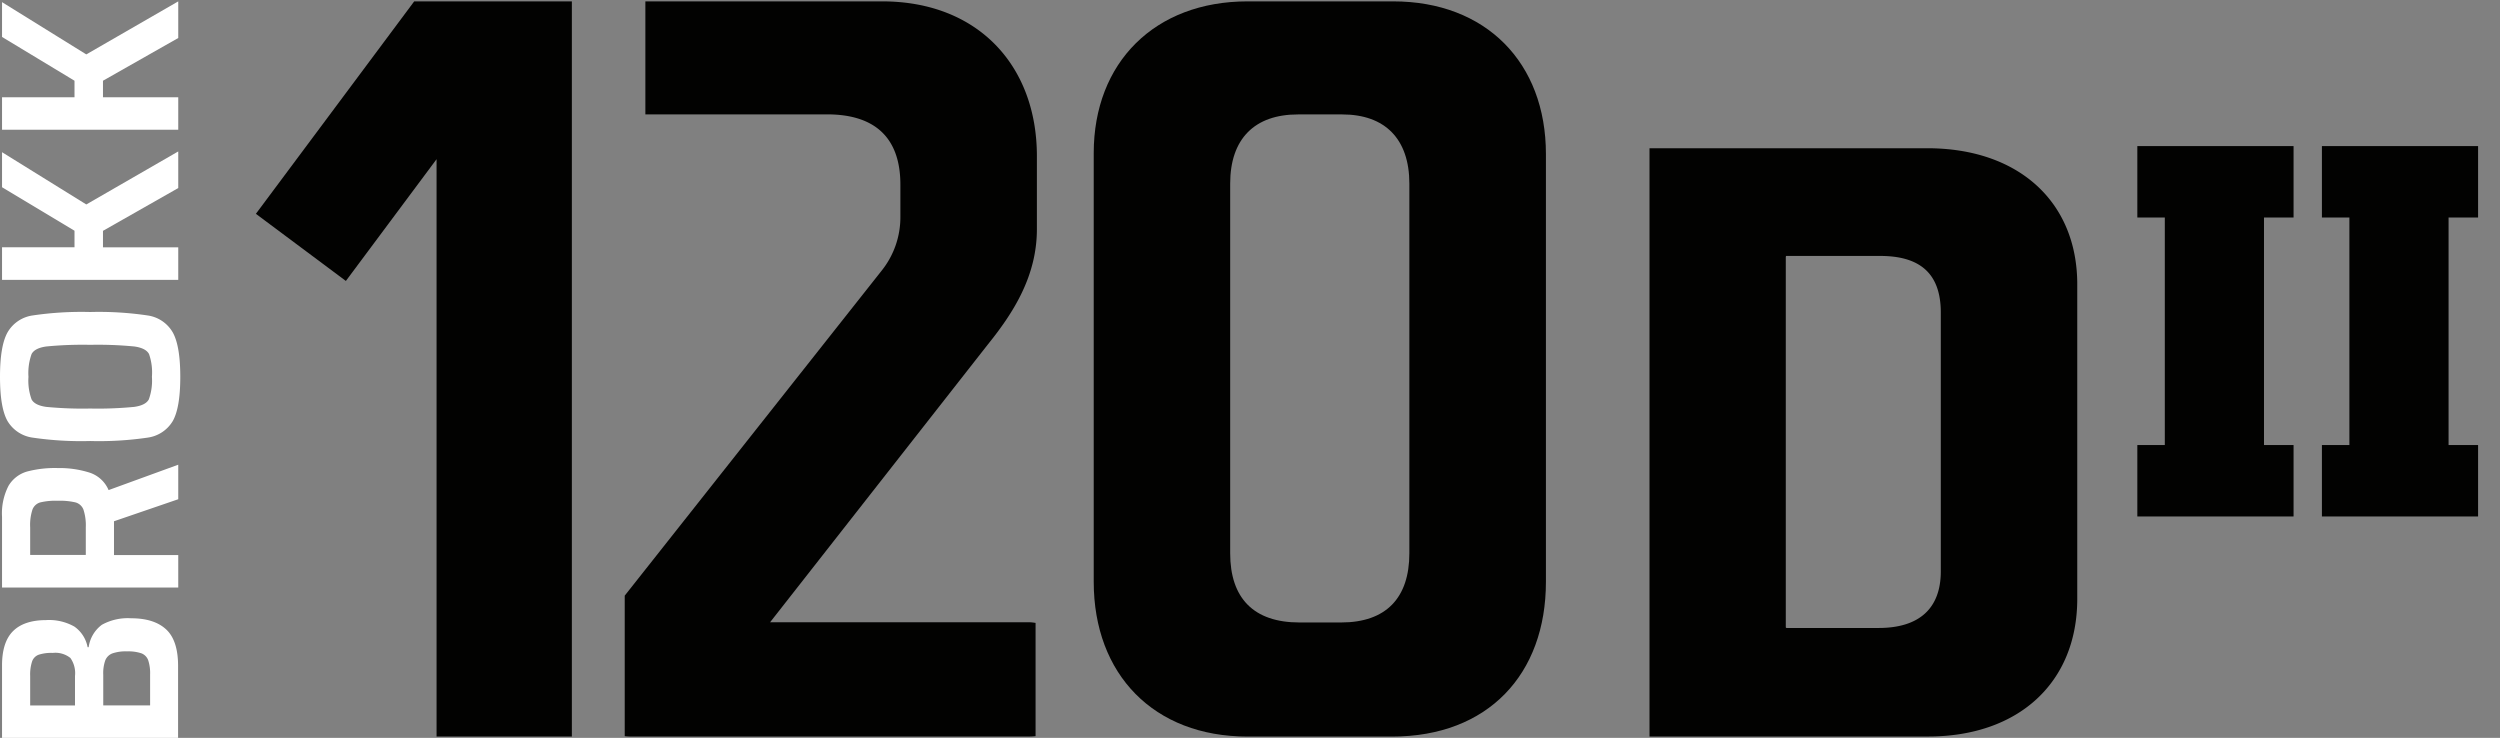
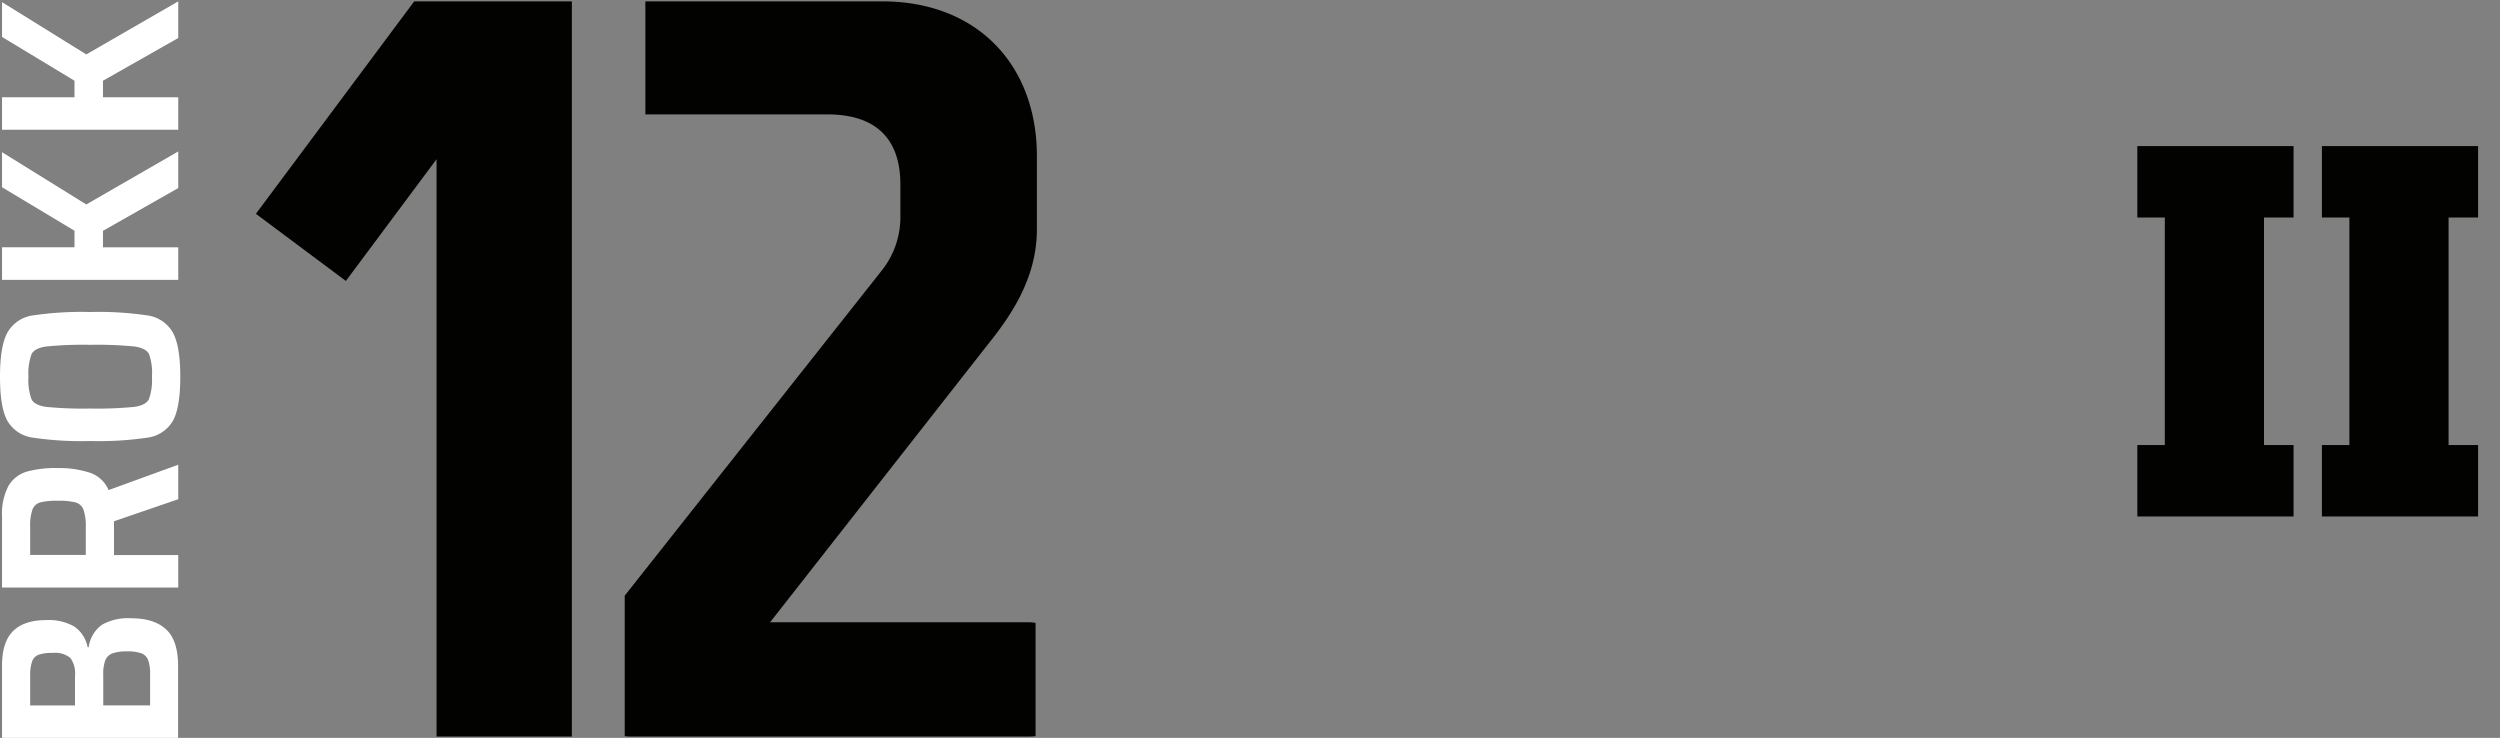
<svg xmlns="http://www.w3.org/2000/svg" id="Lager_1" data-name="Lager 1" width="454" height="134" viewBox="0 0 454 134">
  <rect x="0" y="0" width="454" height="134" fill="#808080" stroke="none" />
  <defs>
    <style>.cls-1{fill:#020201;}.cls-2{fill:#fff;}</style>
  </defs>
  <title>Product_logo_sample</title>
-   <path class="cls-1" d="M253,.25c16.83,0,27.74,11.1,27.74,27.74v77.66c0,16.83-10.54,28.11-27.92,28.11H226.54c-17,0-27.92-11.28-27.92-28.11V27.8c0-16.46,11.1-27.55,27.92-27.55ZM223.4,33.35v67.12c0,8.14,4.25,12.57,12.57,12.57h7.58c8.14,0,12.39-4.44,12.39-12.57V33.35c0-8.14-4.44-12.57-12.2-12.57h-8C227.83,20.77,223.4,25.21,223.4,33.35Z" />
  <path class="cls-1" d="M188.06,113.12A9.39,9.39,0,0,0,187,113H139.85l39.57-50.48c4.62-5.73,8.88-12.39,8.88-20.9V28.35C188.3,11.9,177.58.25,160.2.25h-43V20.77h33c8.51,0,13.31,4.07,13.31,12.76v5.92a15.52,15.52,0,0,1-3.33,9.61l-46.73,59.11v25.52a8.58,8.58,0,0,0,.87.06H187a9.36,9.36,0,0,0,1.06-.07Z" />
  <polygon class="cls-1" points="95.47 0.25 79.28 0.25 75.22 0.25 46.47 38.83 62.81 51.02 79.28 28.91 79.28 133.75 103.85 133.75 103.85 0.25 95.47 0.25" />
  <polygon class="cls-1" points="411.14 43.76 411.14 39.5 416.51 39.5 416.51 26.53 388.14 26.53 388.14 39.5 393.13 39.5 393.13 43.76 393.13 76.56 393.13 80.82 388.14 80.82 388.14 93.79 416.51 93.79 416.51 80.82 411.14 80.82 411.14 76.56 411.14 43.76" />
  <polygon class="cls-1" points="444.66 43.76 444.66 39.5 450.02 39.5 450.02 26.53 421.66 26.53 421.66 39.5 426.65 39.5 426.65 43.76 426.65 76.56 426.65 80.82 421.66 80.82 421.66 93.79 450.02 93.79 450.02 80.82 444.66 80.82 444.66 76.56 444.66 43.76" />
-   <path class="cls-1" d="M299.55,133.75V26.92H350c16.54,0,27.23,9.7,27.23,24.71v57.12c0,15.19-10.63,25-27.08,25Zm24.8-87.26a.53.53,0,0,0-.05.27V113.9a.16.16,0,0,0,.15.14h16.71c7.38,0,11.29-3.56,11.29-10.28v-47c0-6.92-3.59-10.28-11-10.28H324.35Z" />
  <path class="cls-2" d="M.37,134V120.84q0-4.24,2-6.23t6-2a9.3,9.3,0,0,1,5.14,1.18,5.89,5.89,0,0,1,2.4,3.74h.19a6.11,6.11,0,0,1,2.4-4.07,9.71,9.71,0,0,1,5.33-1.18q4.14,0,6.32,2t2.19,6.6V134Zm12.39-14.53a4.36,4.36,0,0,0-3.18-.9,7.45,7.45,0,0,0-2.56.33,2,2,0,0,0-1.19,1.21,7.68,7.68,0,0,0-.35,2.65v5.35h8.14v-5.35A4.78,4.78,0,0,0,12.77,119.47Zm14.14.4a2.11,2.11,0,0,0-1.23-1.23,7.49,7.49,0,0,0-2.6-.35,7.42,7.42,0,0,0-2.67.37,2.26,2.26,0,0,0-1.28,1.26,7,7,0,0,0-.37,2.6v5.58h8.51v-5.58A7.6,7.6,0,0,0,26.9,119.86Z" />
  <path class="cls-2" d="M32.37,90.66l-11.67,4v6.14H32.37v5.9H.37V93.87a10.93,10.93,0,0,1,1.18-5.65,5.76,5.76,0,0,1,3.33-2.58A19.81,19.81,0,0,1,10.51,85a18.08,18.08,0,0,1,5.7.81A5.66,5.66,0,0,1,19.72,89l12.65-4.61ZM15.16,92.56a2.16,2.16,0,0,0-1.44-1.32,12.2,12.2,0,0,0-3.21-.3,11.88,11.88,0,0,0-3.21.3,2.15,2.15,0,0,0-1.4,1.28,9,9,0,0,0-.42,3.26v5H15.58v-5A9.27,9.27,0,0,0,15.16,92.56Z" />
  <path class="cls-2" d="M31.37,76.47a6.31,6.31,0,0,1-4.54,3,60.85,60.85,0,0,1-10.46.62,60.89,60.89,0,0,1-10.47-.62,6.31,6.31,0,0,1-4.53-3Q0,74.06,0,68.43t1.37-8.07a6.28,6.28,0,0,1,4.53-3.07,60.4,60.4,0,0,1,10.47-.63,60.36,60.36,0,0,1,10.46.63,6.28,6.28,0,0,1,4.54,3.07q1.37,2.44,1.37,8.07T31.37,76.47Zm-4.3-12.16q-.56-1.09-2.67-1.39a68.66,68.66,0,0,0-8-.3,68.72,68.72,0,0,0-8,.3q-2.11.3-2.67,1.39a10.24,10.24,0,0,0-.56,4.12,10,10,0,0,0,.56,4.09q.56,1.07,2.65,1.37a68.63,68.63,0,0,0,8,.3,68.65,68.65,0,0,0,8-.3q2.09-.3,2.65-1.37a10,10,0,0,0,.56-4.09A10.21,10.21,0,0,0,27.07,64.31Z" />
  <path class="cls-2" d="M32.37,34.15,18.7,41.92v3H32.37v5.9H.37V44.9H13.53v-3L.37,34V27.64l15.3,9.49,16.7-9.63Z" />
  <path class="cls-2" d="M32.37,6.9,18.7,14.66v3H32.37v5.9H.37v-5.9H13.53v-3L.37,6.71V.39l15.3,9.49L32.37.25Z" />
</svg>